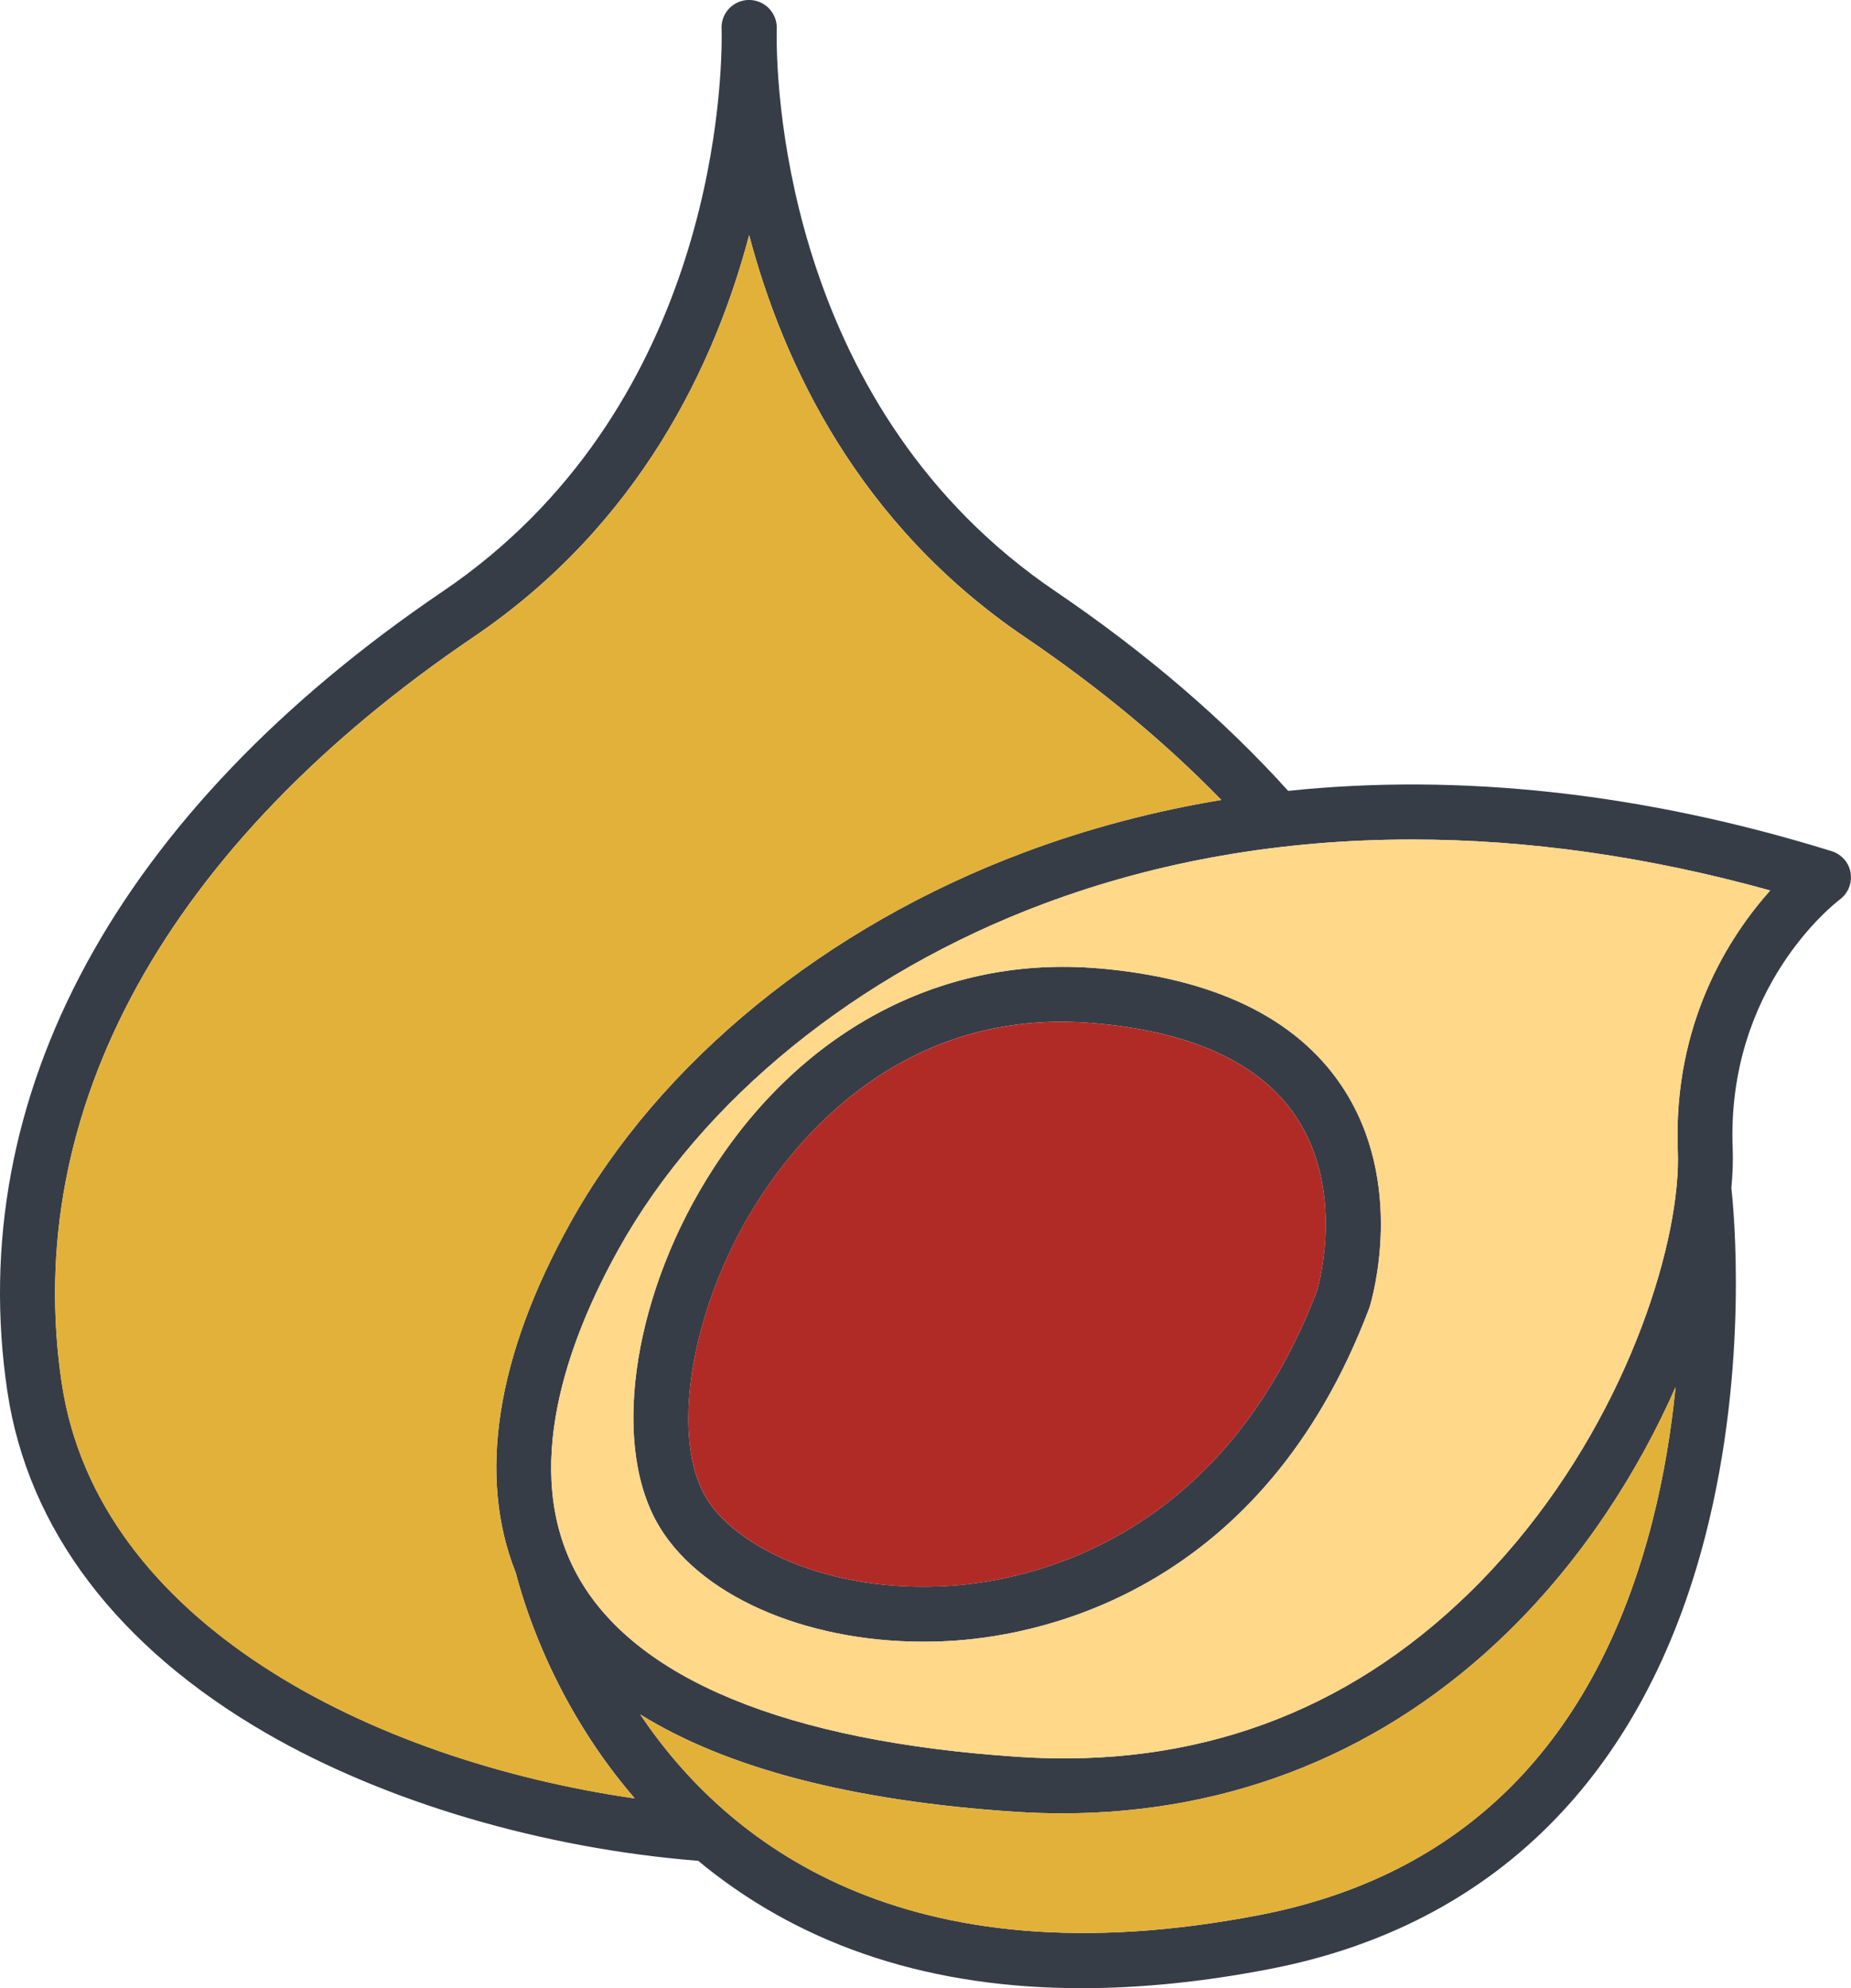
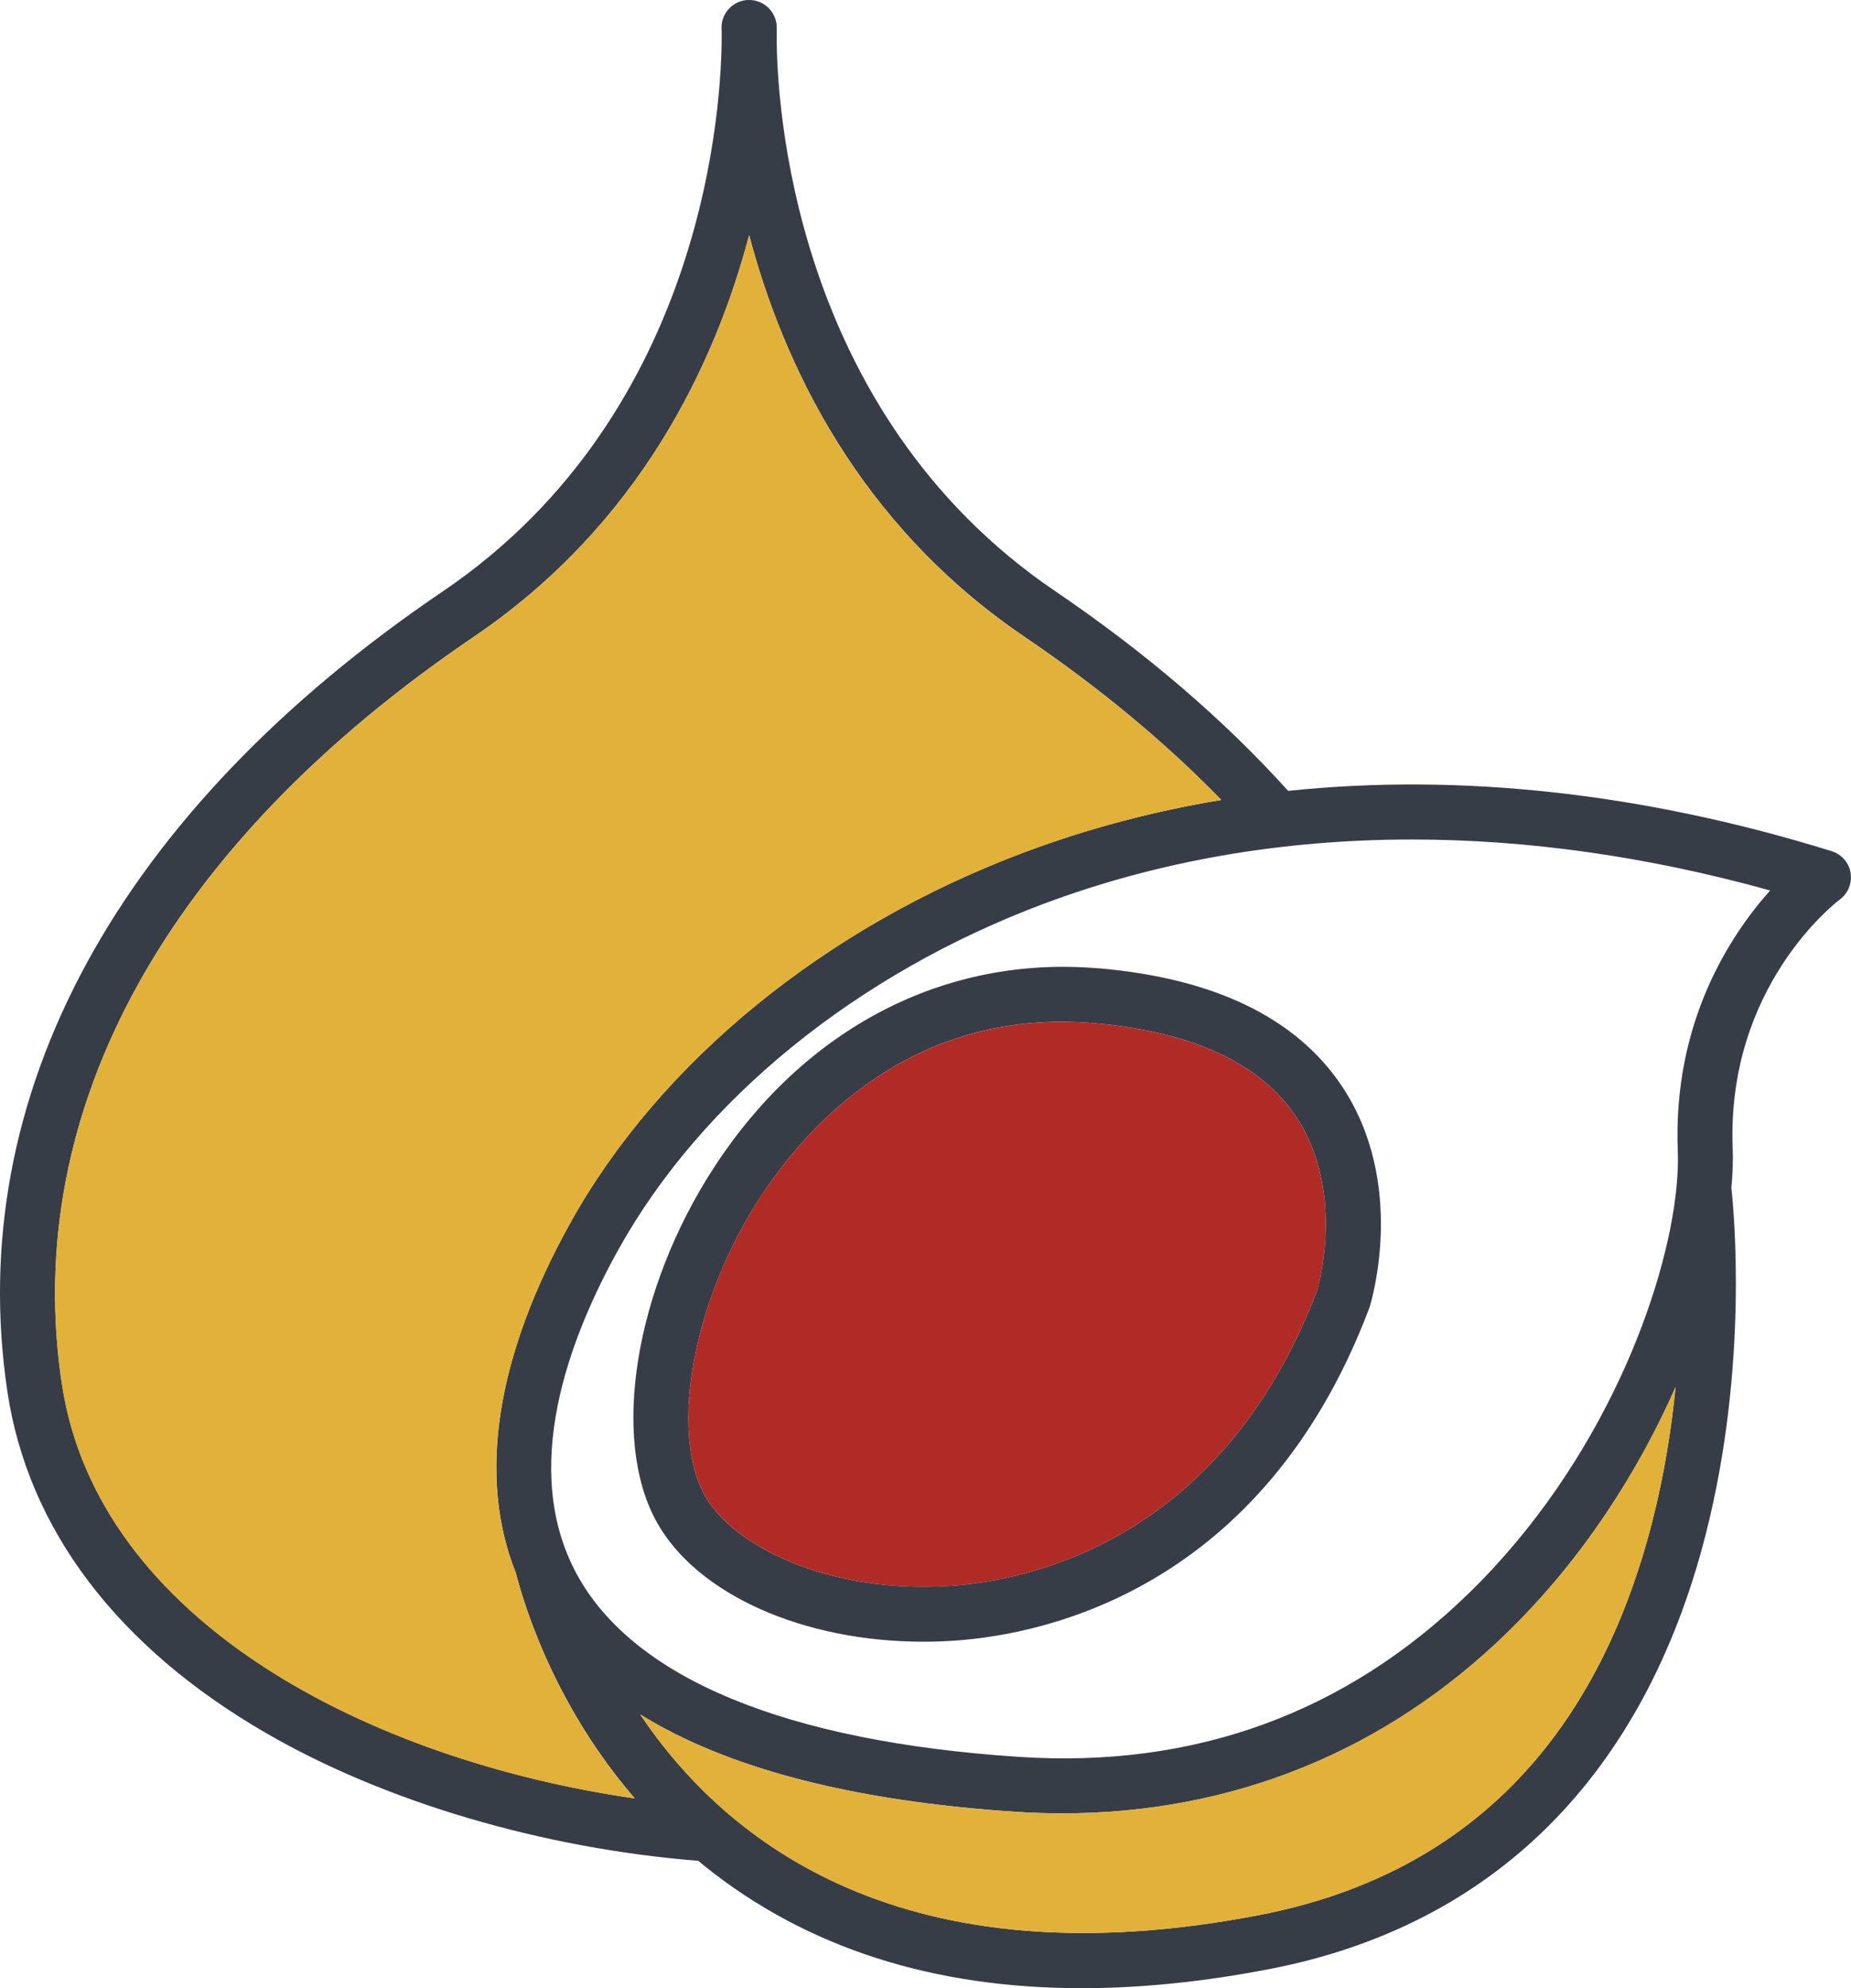
<svg xmlns="http://www.w3.org/2000/svg" id="Layer_2" viewBox="0 0 450.87 484.11">
  <g id="Layer_2-2">
    <g>
      <path d="M450.78,212.52c-.42-2.49-2.21-4.52-4.62-5.27-45.7-14.18-90.5-19.07-132.39-14.68-15.6-17.29-34.63-33.63-56.7-48.6C192.45,100.17,189.18,23.67,189.18,8.77c0-1.11,.02-1.72,.02-1.79,.08-1.83-.62-3.6-1.88-4.92s-3.04-2.07-4.87-2.07-3.57,.75-4.83,2.06c-1.26,1.32-1.94,3.09-1.86,4.92,0,.08,.03,.69,.03,1.8,0,14.89-3.27,91.4-67.9,135.2C28.69,197.63-8.98,266.86,1.81,338.91c5.03,33.42,26.81,62.14,62.99,83.07,29.04,16.8,67.3,28.07,105.29,31.11,.57,.47,1.14,.95,1.72,1.42,24.64,19.7,55.36,29.6,91.68,29.59,14.39,0,29.67-1.55,45.79-4.67,54.47-10.52,91.19-47.08,106.18-105.74,10.56-41.33,6.84-79.3,6.27-84.42,.32-3.49,.44-6.71,.32-9.57-1.57-39.36,24.98-59.84,26.12-60.7,2.01-1.51,3.01-4.01,2.59-6.49ZM15.06,336.92c-9.99-66.67,25.64-131.25,100.34-181.86,40.5-27.45,58.82-66.54,67.08-97.81,8.26,31.26,26.58,70.36,67.08,97.81,18.26,12.38,34.3,25.71,47.93,39.71-16.52,2.74-32.53,6.97-47.88,12.71-48.49,18.13-88.82,51-110.64,90.18-18.17,32.62-22.68,61.9-13.34,85.29,2.73,10.44,10.41,33.39,28.98,54.93-64.31-9.28-130.81-42.94-139.54-100.97Zm387.43,33.46c-13.81,54.04-46.02,86.3-95.74,95.91-86.7,16.74-129.95-17.81-150.81-48.85,21.21,13.15,51.77,21.1,91.42,23.71,3.84,.25,7.66,.38,11.43,.38,41.41,0,78.69-15.11,108.41-44.07,18.55-18.08,32-39.46,40.94-59.72-1.02,10.2-2.76,21.32-5.66,32.65Zm6.19-90.13c.1,2.57,0,5.47-.3,8.62,0,.08-.02,.16-.02,.24-2.48,25.27-18.06,67.13-50.5,98.75-30.06,29.29-66.93,42.73-109.62,39.92-56.67-3.72-93.92-19.09-107.72-44.44-13.86-25.47-2.13-57.1,10.15-79.15,20.3-36.45,58.07-67.12,103.63-84.15,27.86-10.42,58.03-15.63,89.63-15.63,28.15,0,57.45,4.14,87.25,12.41-9.76,10.9-23.75,32.15-22.5,63.44Z" fill="#373d47" />
      <path d="M267.58,235.78c-37.38-3.21-71.52,14.46-93.67,48.5-19.29,29.64-25.18,65.89-14.01,86.2,9.77,17.76,35.83,29.26,65.01,29.26,2.6,0,5.22-.09,7.86-.28,21.66-1.53,74.83-12.47,100.72-80.85,.05-.12,.09-.24,.13-.37,.38-1.21,9.15-30.04-6.81-53.85-11.11-16.57-31.04-26.2-59.23-28.63Zm53.29,78.33c-23.19,60.94-69.99,70.65-89.05,72-30.04,2.12-53.44-9.79-60.19-22.07-8.64-15.71-2.71-47.53,13.5-72.44,10.69-16.43,34-42.81,73.42-42.81,2.55,0,5.18,.11,7.87,.34,23.89,2.05,40.44,9.68,49.19,22.65,11.88,17.62,5.85,40.24,5.25,42.33Z" fill="#373d47" />
    </g>
    <path d="M297.48,194.79c-16.52,2.74-32.54,6.97-47.88,12.71-48.5,18.12-88.82,51-110.64,90.18-18.16,32.61-22.68,61.89-13.34,85.28,2.72,10.45,10.41,33.4,28.98,54.95-64.31-9.28-130.81-42.95-139.54-100.97-9.99-66.68,25.65-131.25,100.34-181.85,40.5-27.46,58.81-66.54,67.08-97.82,8.25,31.27,26.56,70.35,67.06,97.82,18.26,12.36,34.32,25.7,47.94,39.71Z" fill="#e2b139" />
    <path d="M408.14,337.74c-1.01,10.2-2.76,21.32-5.65,32.65-13.82,54.05-46.03,86.31-95.75,95.9-86.7,16.75-129.95-17.8-150.81-48.84,21.21,13.15,51.77,21.09,91.42,23.71,3.85,.25,7.66,.36,11.43,.36,41.42,0,78.7-15.1,108.42-44.08,18.54-18.09,32-39.46,40.94-59.71Z" fill="#e2b139" />
-     <path d="M431.17,216.82c-29.8-8.27-59.1-12.4-87.25-12.4-31.6,0-61.76,5.21-89.63,15.62-45.55,17.03-83.33,47.71-103.63,84.15-12.27,22.07-24,53.68-10.14,79.16,13.8,25.36,51.04,40.73,107.73,44.44,42.68,2.81,79.56-10.62,109.6-39.92,32.44-31.62,48.02-73.47,50.51-98.75,0-.08,.02-.15,.02-.23,.31-3.14,.4-6.05,.31-8.61-1.26-31.29,12.75-52.53,22.49-63.44Zm-97.55,101.43c-.04,.13-.1,.25-.13,.36-25.89,68.4-79.06,79.33-100.73,80.86-2.64,.19-5.26,.27-7.87,.27-29.17,0-55.23-11.48-65.01-29.24-11.16-20.33-5.26-56.57,14.03-86.22,22.14-34.03,56.29-51.71,93.66-48.5,28.19,2.43,48.11,12.06,59.23,28.63,15.96,23.79,7.2,52.63,6.81,53.84Z" fill="#ffd88a" />
    <path d="M320.87,314.12c-23.2,60.94-69.99,70.64-89.05,72-30.05,2.11-53.43-9.8-60.19-22.09-8.65-15.69-2.72-47.52,13.49-72.44,10.7-16.42,34.01-42.79,73.43-42.79,2.55,0,5.17,.1,7.87,.33,23.88,2.07,40.44,9.68,49.19,22.66,11.88,17.63,5.86,40.23,5.26,42.33Z" fill="#b12b26" />
  </g>
</svg>